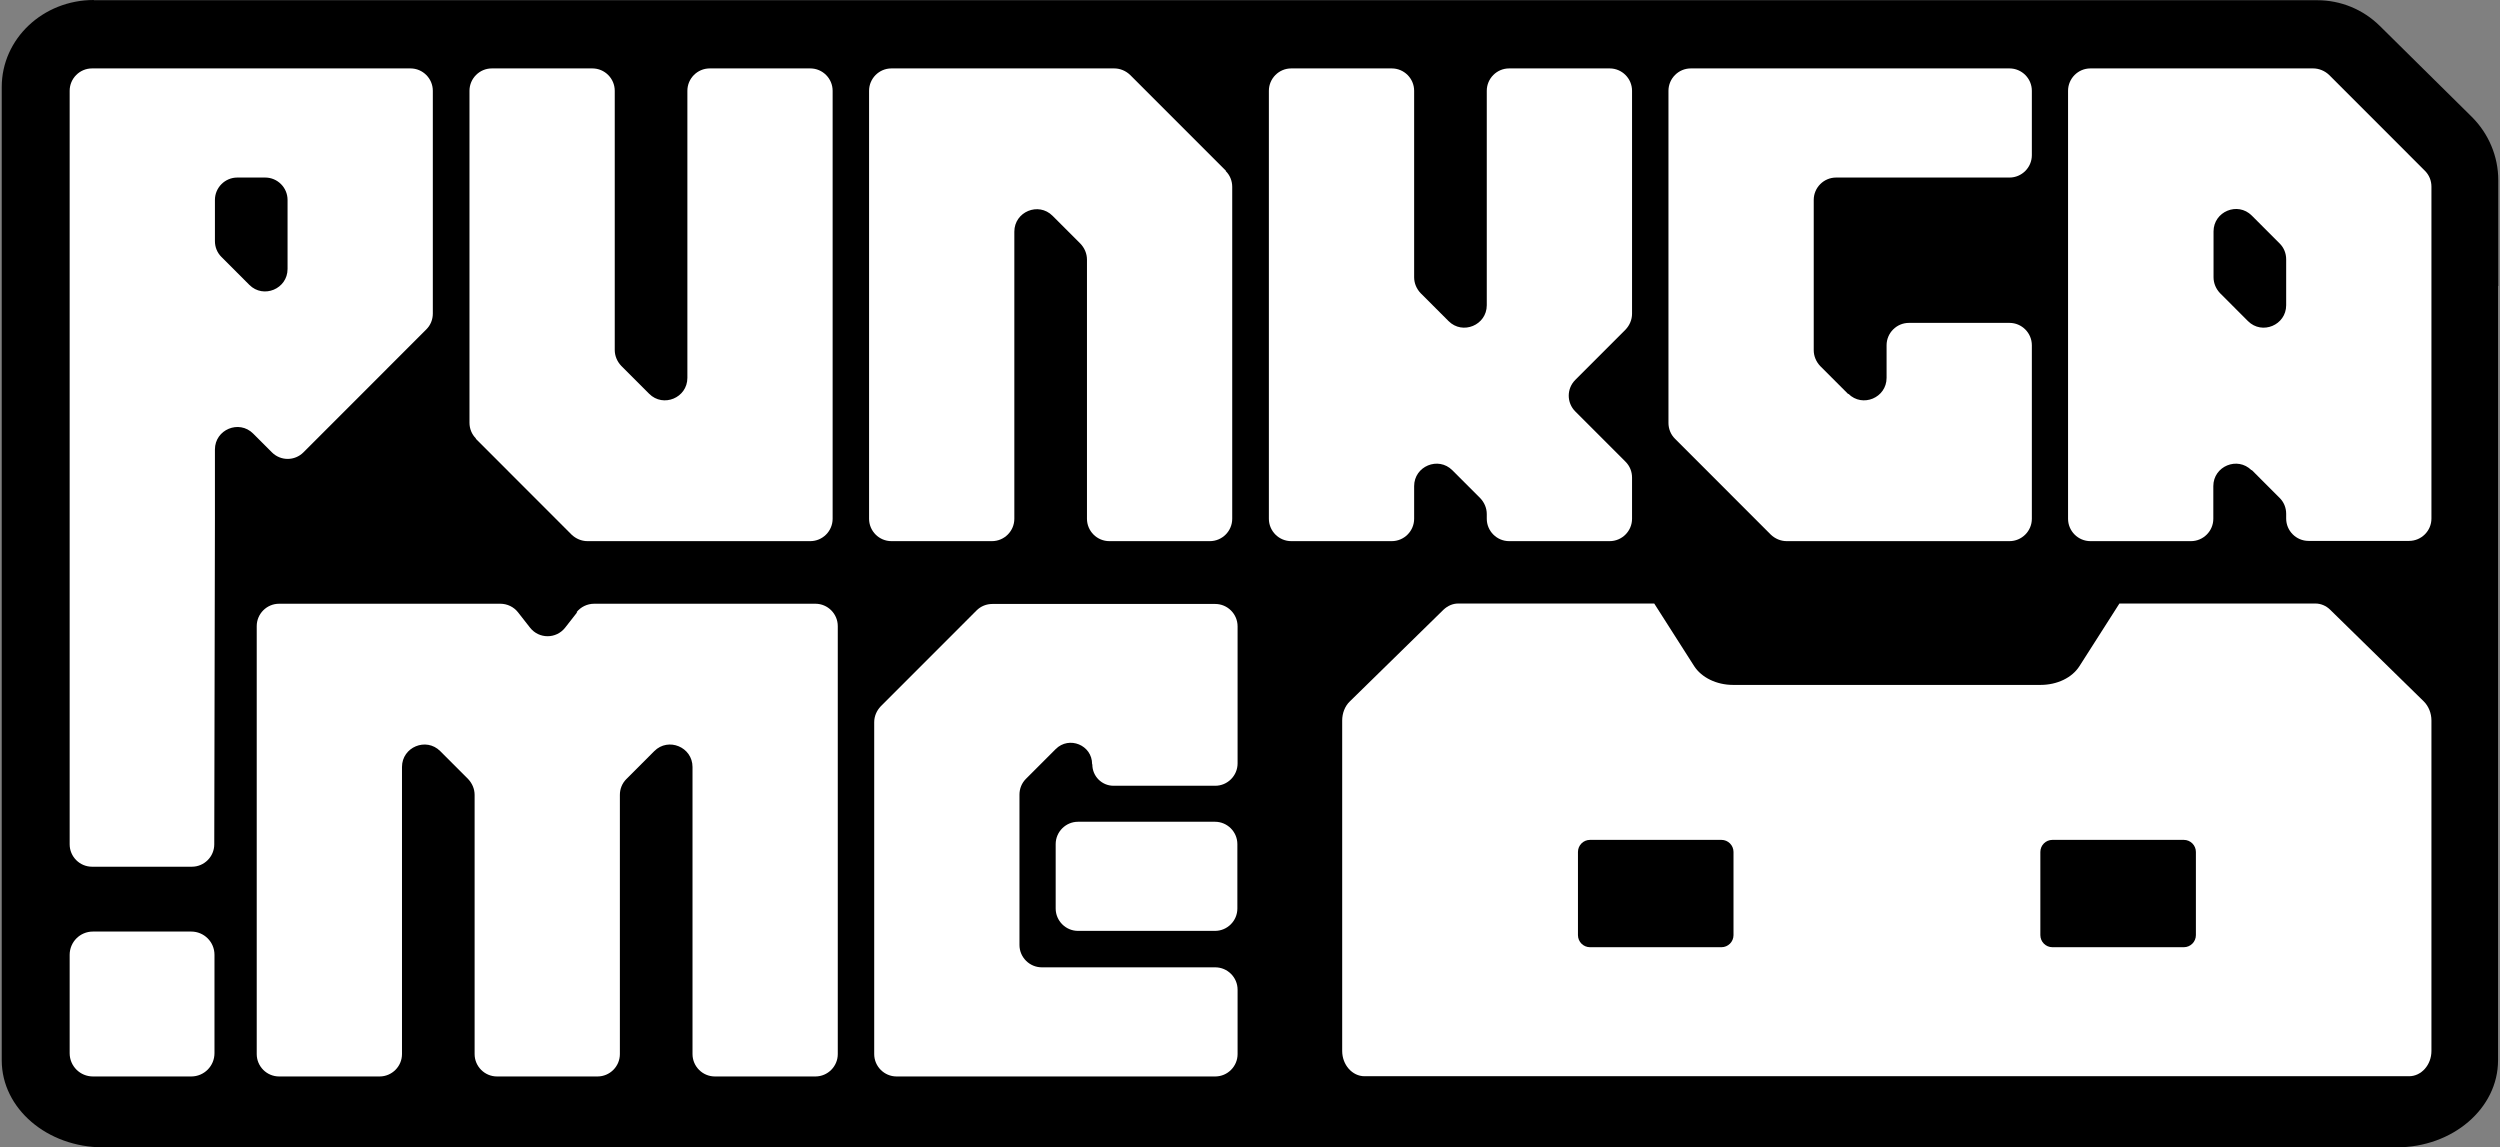
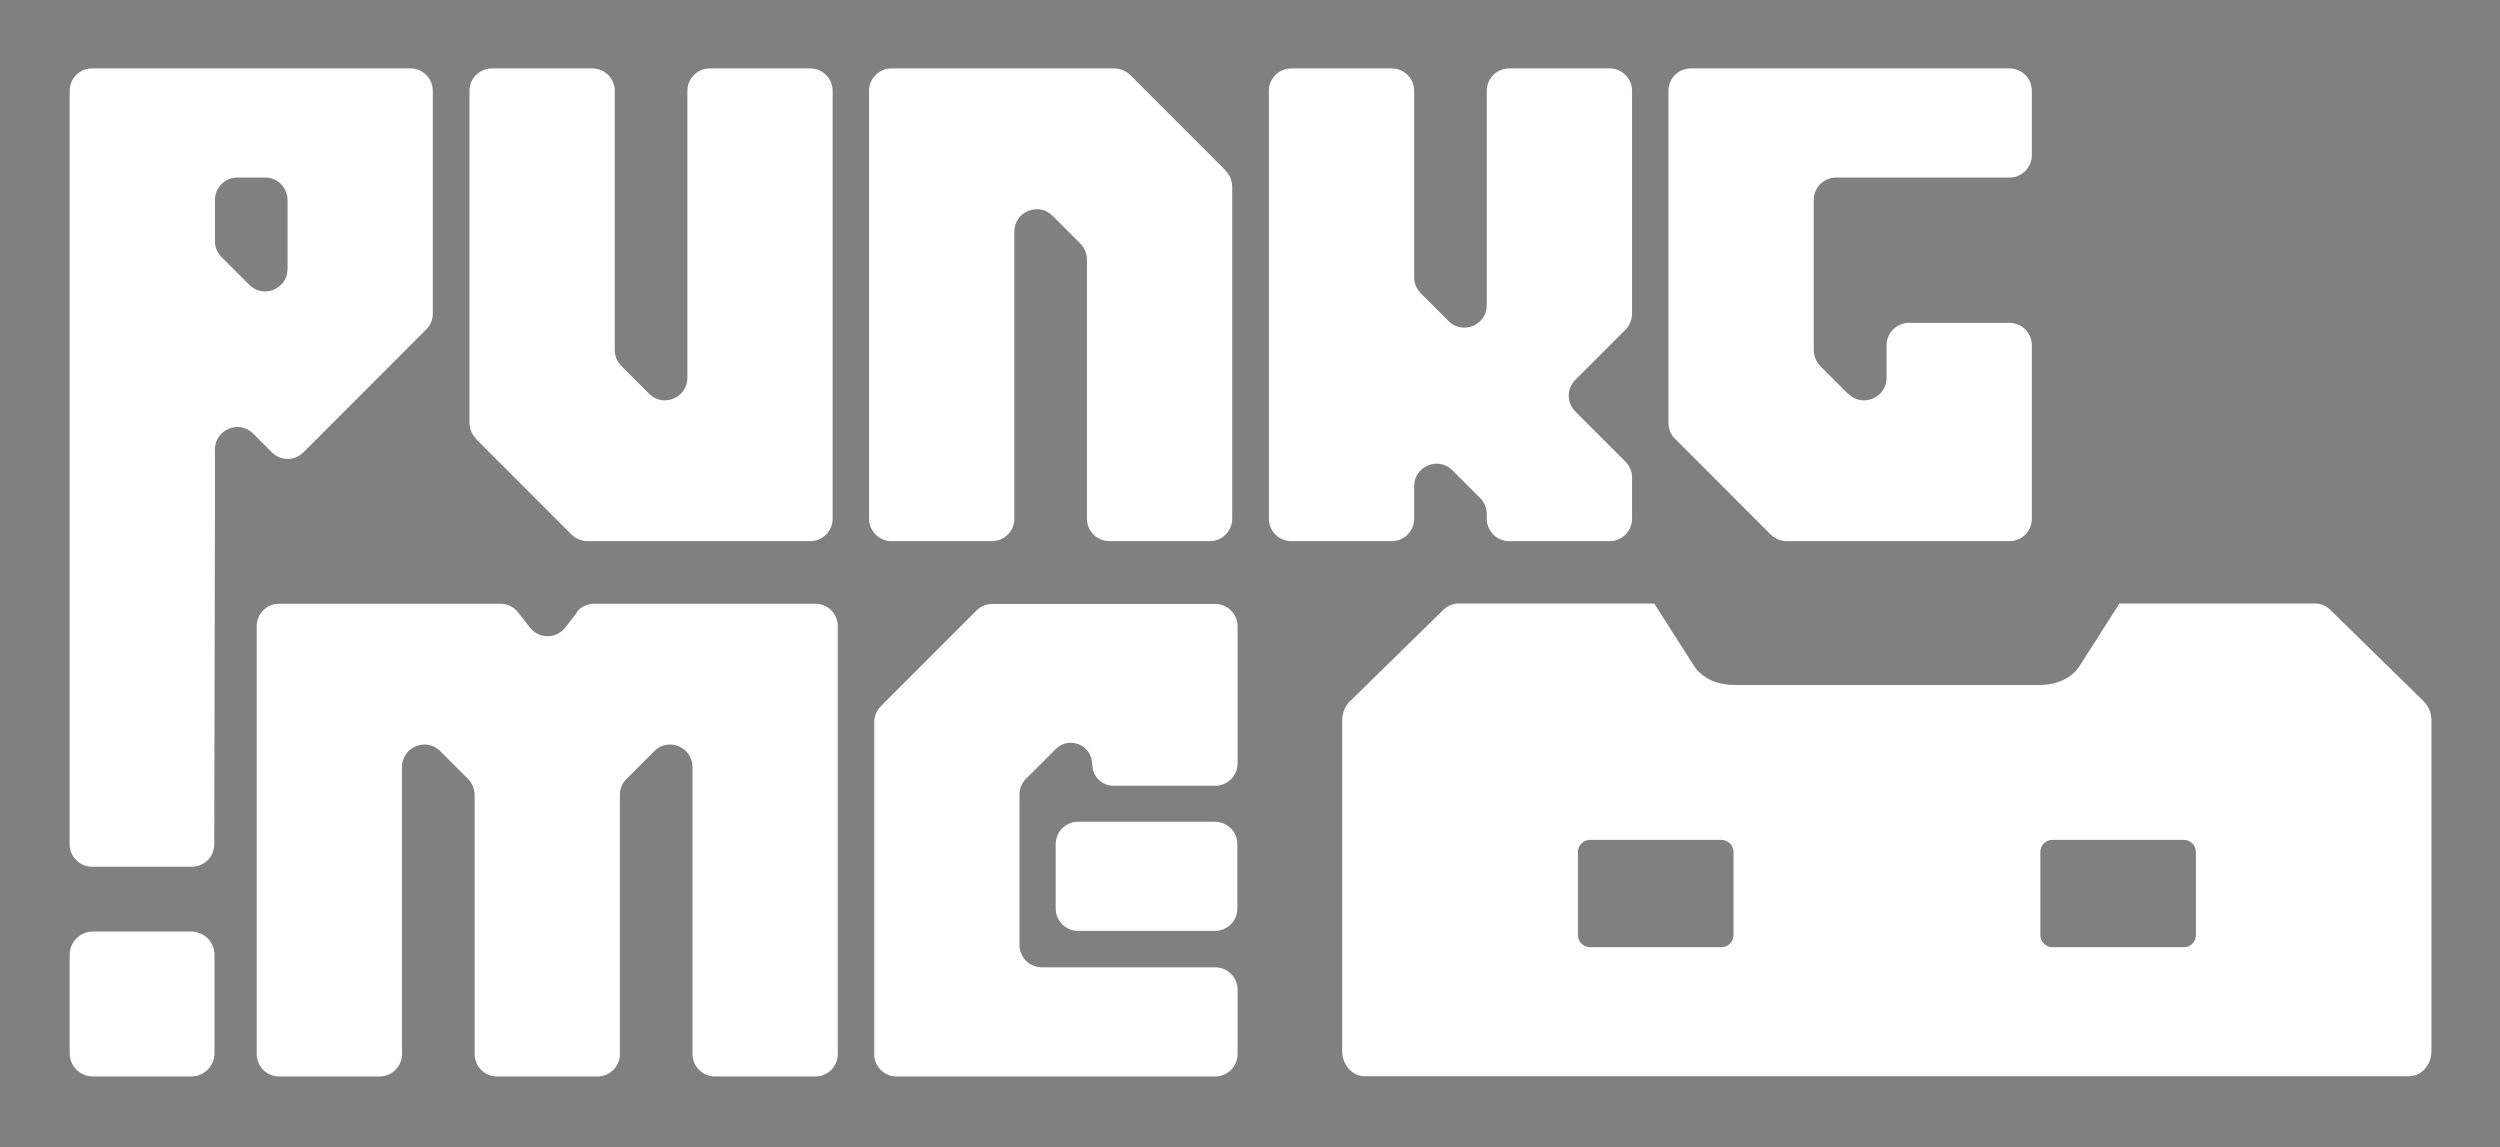
<svg xmlns="http://www.w3.org/2000/svg" width="207" height="95" viewBox="0 0 207 95" fill="none">
  <rect x="0" y="0" width="207" height="95" fill="#808080" stroke="none" />
-   <path fill-rule="evenodd" clip-rule="evenodd" d="M206.838 23.68H206.857V14.923C206.857 12.942 206.061 11.072 204.673 9.683L197.049 2.147C195.661 0.777 193.811 0.018 191.868 0.018H171.865V0.019H7.767V0C3.548 0 0.144 3.222 0.144 7.202V20.811V74.208V87.798C0.144 91.778 3.9 95 8.545 95H198.437C203.082 95 206.838 91.778 206.838 87.798V23.68Z" fill="black" />
  <path fill-rule="evenodd" clip-rule="evenodd" d="M136.971 49.972H120.737C120.292 49.972 119.867 50.157 119.515 50.49L111.762 58.081C111.355 58.47 111.133 59.062 111.133 59.655V87.02C111.133 88.168 111.966 89.112 112.983 89.112H199.454H199.473C200.491 89.112 201.323 88.168 201.323 87.02V59.655C201.323 59.044 201.083 58.47 200.694 58.081L192.941 50.49C192.608 50.157 192.164 49.972 191.72 49.972H175.487L172.179 55.156C171.569 56.118 170.329 56.711 168.96 56.711H143.497C142.128 56.711 140.888 56.1 140.278 55.156L136.971 49.972ZM142.535 69.542H131.654C131.102 69.542 130.655 69.99 130.655 70.542V77.429C130.655 77.981 131.102 78.429 131.654 78.429H142.535C143.087 78.429 143.534 77.981 143.534 77.429V70.542C143.534 69.99 143.087 69.542 142.535 69.542ZM169.94 69.542H180.82C181.372 69.542 181.82 69.99 181.82 70.542V77.429C181.82 77.981 181.372 78.429 180.82 78.429H169.94C169.388 78.429 168.941 77.981 168.941 77.429V70.542C168.941 69.99 169.388 69.542 169.94 69.542Z" fill="white" />
  <path d="M39.409 36.307C39.058 35.956 38.873 35.493 38.873 34.993V7.517C38.873 6.498 39.706 5.665 40.723 5.665H49.05C50.068 5.665 50.901 6.498 50.901 7.517V28.976C50.901 29.476 51.104 29.938 51.437 30.29L53.75 32.605C54.916 33.771 56.915 32.938 56.915 31.29V7.517C56.915 6.498 57.747 5.665 58.765 5.665H67.092C68.11 5.665 68.942 6.498 68.942 7.517V42.954C68.942 43.973 68.11 44.806 67.092 44.806H48.643C48.144 44.806 47.681 44.602 47.329 44.269L39.391 36.326L39.409 36.307Z" fill="white" />
  <path d="M101.492 14.164C101.843 14.515 102.028 14.978 102.028 15.478V42.954C102.028 43.973 101.196 44.806 100.178 44.806H91.851C90.833 44.806 90.001 43.973 90.001 42.954V21.495C90.001 20.996 89.797 20.533 89.464 20.181L87.151 17.867C85.985 16.7 83.987 17.533 83.987 19.181V42.954C83.987 43.973 83.154 44.806 82.136 44.806H73.809C72.791 44.806 71.959 43.973 71.959 42.954V7.517C71.959 6.498 72.791 5.665 73.809 5.665H92.258C92.758 5.665 93.22 5.869 93.572 6.202L101.51 14.145L101.492 14.164Z" fill="white" />
  <path d="M123.105 7.517C123.105 6.498 123.938 5.665 124.955 5.665H133.282C134.3 5.665 135.133 6.498 135.133 7.517V25.976C135.133 26.476 134.929 26.939 134.596 27.291L130.433 31.457C129.711 32.179 129.711 33.345 130.433 34.067L134.596 38.233C134.948 38.585 135.133 39.048 135.133 39.548V42.954C135.133 43.973 134.3 44.806 133.282 44.806H124.955C123.938 44.806 123.105 43.973 123.105 42.954V42.566C123.105 42.066 122.901 41.603 122.568 41.251L120.255 38.937C119.089 37.77 117.091 38.603 117.091 40.251V42.954C117.091 43.973 116.258 44.806 115.24 44.806H106.913C105.896 44.806 105.063 43.973 105.063 42.954V7.517C105.063 6.498 105.896 5.665 106.913 5.665H115.24C116.258 5.665 117.091 6.498 117.091 7.517V22.958C117.091 23.458 117.294 23.921 117.627 24.273L119.941 26.587C121.106 27.754 123.105 26.92 123.105 25.273V7.517Z" fill="white" />
-   <path d="M186.427 38.937C185.261 37.77 183.263 38.603 183.263 40.251V42.954C183.263 43.973 182.43 44.806 181.412 44.806H173.085C172.068 44.806 171.235 43.973 171.235 42.954V7.517C171.235 6.498 172.068 5.665 173.085 5.665H191.534C192.015 5.665 192.496 5.869 192.848 6.202L200.786 14.145C201.138 14.497 201.323 14.96 201.323 15.46V42.936C201.323 43.954 200.49 44.787 199.473 44.787H191.146C190.128 44.787 189.295 43.954 189.295 42.936V42.547C189.295 42.047 189.11 41.584 188.759 41.233L186.446 38.918L186.427 38.937ZM186.131 26.587C187.297 27.754 189.295 26.92 189.295 25.273V21.477C189.295 20.977 189.11 20.514 188.759 20.163L186.446 17.848C185.28 16.682 183.281 17.515 183.281 19.163V22.958C183.281 23.458 183.485 23.921 183.818 24.273L186.131 26.587Z" fill="white" />
  <path d="M47.736 50.694C48.088 50.249 48.625 49.99 49.198 49.99H67.518C68.535 49.99 69.368 50.823 69.368 51.842V87.279C69.368 88.297 68.535 89.131 67.518 89.131H59.191C58.173 89.131 57.34 88.297 57.34 87.279V63.506C57.34 61.858 55.342 61.025 54.176 62.191L51.863 64.506C51.511 64.858 51.326 65.32 51.326 65.82V87.279C51.326 88.297 50.494 89.131 49.476 89.131H41.149C40.131 89.131 39.298 88.297 39.298 87.279V65.82C39.298 65.32 39.095 64.858 38.762 64.506L36.449 62.191C35.283 61.025 33.285 61.858 33.285 63.506V87.279C33.285 88.297 32.452 89.131 31.434 89.131H23.107C22.089 89.131 21.257 88.297 21.257 87.279V51.842C21.257 50.823 22.089 49.99 23.107 49.99H41.426C42 49.99 42.537 50.249 42.888 50.694L43.888 51.971C44.628 52.915 46.053 52.915 46.793 51.971L47.792 50.694H47.736Z" fill="white" />
  <path d="M90.426 63.265C90.426 61.691 88.52 60.914 87.41 62.025L84.949 64.487C84.597 64.839 84.412 65.302 84.412 65.802V78.244C84.412 79.262 85.245 80.095 86.263 80.095H100.622C101.64 80.095 102.472 80.928 102.472 81.947V87.279C102.472 88.297 101.64 89.131 100.622 89.131H74.235C73.217 89.131 72.384 88.297 72.384 87.279V59.803C72.384 59.303 72.588 58.84 72.921 58.488L80.859 50.545C81.211 50.194 81.674 50.008 82.173 50.008H100.622C101.64 50.008 102.472 50.842 102.472 51.86V63.21C102.472 64.228 101.64 65.061 100.622 65.061H92.203C91.222 65.061 90.445 64.265 90.445 63.302L90.426 63.265ZM102.454 75.226C102.454 76.244 101.621 77.077 100.604 77.077H89.26C88.243 77.077 87.41 76.244 87.41 75.226V69.894C87.41 68.875 88.243 68.042 89.26 68.042H100.604C101.621 68.042 102.454 68.875 102.454 69.894V75.226Z" fill="white" />
  <path d="M34.006 5.665H7.619C6.601 5.665 5.768 6.498 5.768 7.517V69.912C5.768 70.93 6.601 71.764 7.619 71.764H15.89C16.908 71.764 17.741 70.93 17.741 69.912L17.796 42.954C17.796 42.954 17.796 42.954 17.796 42.936V37.215C17.796 35.567 19.795 34.734 20.96 35.9L22.515 37.455C23.236 38.178 24.402 38.178 25.124 37.455L35.301 27.272C35.653 26.92 35.838 26.458 35.838 25.958V7.517C35.838 6.498 35.005 5.665 33.988 5.665H34.006ZM23.81 22.273C23.81 23.921 21.812 24.754 20.646 23.588L18.333 21.273C17.981 20.922 17.796 20.459 17.796 19.959V16.552C17.796 15.534 18.629 14.701 19.647 14.701H21.96C22.977 14.701 23.81 15.534 23.81 16.552V22.273Z" fill="white" />
  <path d="M5.768 79.058C5.768 78.003 6.62 77.133 7.693 77.133H15.835C16.89 77.133 17.759 77.985 17.759 79.058V87.205C17.759 88.26 16.908 89.131 15.835 89.131H7.693C6.638 89.131 5.768 88.279 5.768 87.205V79.058Z" fill="white" />
  <path d="M153.045 32.605C154.211 33.771 156.209 32.938 156.209 31.29V28.587C156.209 27.568 157.042 26.735 158.06 26.735H166.387C167.404 26.735 168.237 27.568 168.237 28.587V42.954C168.237 43.973 167.404 44.806 166.387 44.806H147.938C147.438 44.806 146.976 44.602 146.624 44.269L138.686 36.326C138.334 35.974 138.149 35.511 138.149 35.011V7.517C138.149 6.498 138.982 5.665 139.999 5.665H166.387C167.404 5.665 168.237 6.498 168.237 7.517V12.849C168.237 13.867 167.404 14.701 166.387 14.701H152.027C151.009 14.701 150.177 15.534 150.177 16.552V28.994C150.177 29.494 150.38 29.957 150.713 30.309L153.026 32.623L153.045 32.605Z" fill="white" />
</svg>